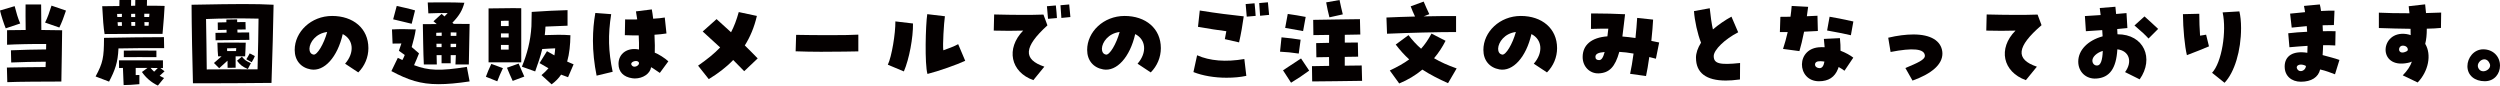
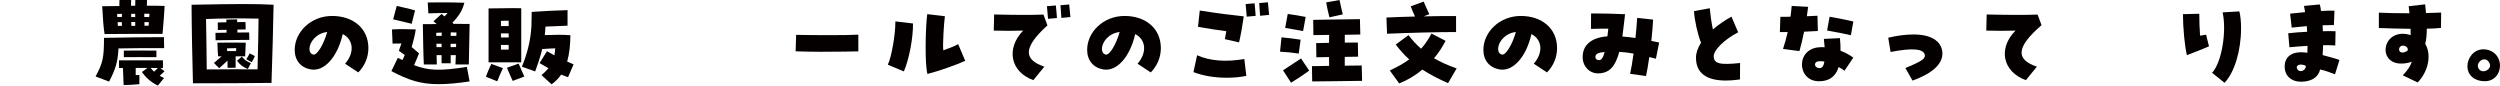
<svg xmlns="http://www.w3.org/2000/svg" id="_レイヤー_2" data-name="レイヤー 2" viewBox="0 0 959.04 32.83">
  <defs>
    <style>
      .cls-1 {
        fill: #040000;
      }
    </style>
  </defs>
  <g id="_レイヤー_1-2" data-name="レイヤー 1">
    <g>
-       <path class="cls-1" d="M0,4.03l5.62-1.67c.68,2.66,1.25,4.6,2.13,6.65l-5.55,1.86c-.68-1.63-1.71-4.75-2.2-6.84ZM2.62,25.91c3.08-.08,10.18-.15,14.86-.19.04-.68.04-1.37.08-2.05-4.25.04-9.69.11-13.26.3l-.11-4.67c3.91-.19,9.23-.3,13.49-.34,0-.8,0-1.48.04-2.09-4.9-.04-11.89.11-15.01.3v-5.59c1.82-.04,4.37-.08,7.14-.08-.04-3.61-.08-7.6-.04-9.8h5.97c0,2.01.04,6.12.08,9.8,3.23.04,6.16.08,7.98.11-.04,3.04-.19,15.05-.3,19.68h-2.43c-2.81,0-14.51.04-18.31.23l-.15-5.62ZM17.29,8.66c.99-1.94,1.63-3.88,2.47-6.5l5.55,1.9c-.65,2.05-1.75,4.94-2.55,6.5l-5.47-1.9Z" />
      <path class="cls-1" d="M36.67,29.33c2.85-5.24,3.19-7.33,3.23-14.51v-.3c7.83-.19,16.87-.23,22.99-.27l.08,4.22c-4.67-.04-11.25-.04-17.52.11-.23,5.4-1.33,8.36-3.61,12.73l-5.17-1.98ZM39.22,2.39c2.7-.04,5.55-.08,6.57-.08,0-1.06,0-1.98.04-2.32h4.48c-.04.42-.04,1.25-.04,2.24.57,0,1.06-.04,1.6-.04,0-1.03,0-1.82.04-2.2h4.48c-.04.38-.04,1.25-.04,2.2,2.36,0,4.52,0,6.8.08-.08,1.82-.42,6.8-.8,10.71-7.22,0-13.11,0-22.23.08-.38-2.13-.68-6-.91-10.68ZM46.74,6.53c0-.42,0-.8.04-1.22-.65.04-1.25.04-1.86.04.04.42.04.8.08,1.18h1.75ZM46.78,9.92c0-.38,0-.87-.04-1.44-.49,0-1.06.04-1.63.04l.11,1.41h1.56ZM54.45,27.62l2.13-1.56h-4.52v2.74l1.41-.04v3.53c-2.81.27-4.18.3-6.04.34-.11-2.01-.19-4.86-.27-6.57-.61.04-1.1.04-1.48.04l-.04-2.96h16.87v2.96h-.99l1.6,1.25-1.86,1.71c.49.3,1.06.57,1.67.87l-2.36,2.89c-2.58-1.22-4.64-3.04-6.12-5.21ZM47.5,19.42c4.07-.08,7.83-.04,12.5,0v2.51c-2.89-.04-10.33-.04-12.5,0v-2.51ZM51.87,6.53c0-.46-.04-.91,0-1.25-.53,0-1.06,0-1.56.04v1.22h1.56ZM51.87,9.92v-1.48h-1.52c0,.57.04,1.06.04,1.48h1.48ZM57.22,6.53l.11-1.25h-1.98v1.25h1.86ZM57,9.88l.11-1.37c-.61,0-1.18-.04-1.71-.04,0,.53,0,1.03.04,1.41h1.56ZM60.53,26.1c-.8-.04-1.75-.04-2.77-.04.42.49.84.99,1.37,1.44.49-.46.99-.95,1.41-1.41Z" />
      <path class="cls-1" d="M73.49,1.82c9.38-.19,16.11-.27,19.72-.27,4.48,0,8.55.08,11.74.27-.15,7.49-.42,19.3-.8,29.98-8.74.08-17.71.15-24.77.15h-5.36c-.19-5.81-.53-23.4-.53-30.13ZM98.8,26.6c.19-7.45.34-14.25.38-19.45-5.51-.15-14.48-.11-20.14.15.11,6.38.23,13.6.27,19.34,6.27-.04,13.87-.11,19.49-.04ZM82.08,24.16l2.92-2.55h-1.33c-.11-1.25-.23-2.74-.27-5.24,2.93-.04,7.9-.04,10.87,0-.04,2.17-.15,3.34-.23,5.24h-3.65v4.37l-3.08.04c-.04-.53-.04-1.67-.04-2.74-1.06.91-2.17,1.94-3.19,2.89l-2.01-2.01ZM82.65,12.61c1.06-.04,2.62-.08,4.26-.08v-1.1c-1.29,0-2.47.04-3.34.08l-.04-2.89c.99-.04,2.13-.04,3.31-.08v-1.03l4.14-.08v1.06c1.14,0,2.2-.04,3.19-.04l.08,2.85c-.95,0-2.05,0-3.19.04,0,.38,0,.76.04,1.14,1.71,0,3.34-.04,4.48-.04l.08,2.85c-3.15,0-10.45.11-12.96.15l-.04-2.85ZM90.55,19.6c.04-.38.08-.76.08-1.14-1.33,0-2.39.04-3.53.08,0,.38.04.72.04,1.06h3.42ZM90.93,23.29l1.86-1.56c1.14,1.33,1.41,1.56,3.46,2.51l-1.18,2.24c-2.2-.95-2.96-1.63-4.14-3.19ZM94.5,22.72c.57-.87.8-1.33,1.29-2.24l1.98,1.03c-.3.76-.61,1.37-1.22,2.36l-2.05-1.14Z" />
      <path class="cls-1" d="M132.39,24.43c3.69-4.22,3.27-9.23-.91-11.36-2.01,8.85-7.1,14.48-12.27,13.56-3.84-.68-6.16-3.5-6.16-7.48,0-6.92,6.27-13.03,14.36-13.03s13.91,4.79,13.91,12.35c0,3.5-1.41,6.84-3.88,9.31l-5.05-3.34ZM125.51,12.27c-4.33.53-6.72,3.95-6.8,6.35,0,.87.23,2.09,1.56,2.32,1.37.27,3.95-3.99,5.24-8.66Z" />
      <path class="cls-1" d="M150.14,27.28l2.47-5.09c.61.3,1.18.57,1.75.84.42-.76.72-1.41.91-1.94-.68-.53-1.44-1.03-2.24-1.6.34-.91.65-2.05.95-2.81l-3.38.04-.23-5.43c2.96-.19,6.15-.11,9.12,0-.34,2.39-.84,4.1-1.56,6.76.8.68,1.67,1.48,2.81,2.43-.84,2.05-1.25,3.12-1.9,4.52,5.58,2.13,10.03,2.28,20.25.65l1.06,5.58c-4.75.72-8.59,1.06-11.93,1.06-6.95,0-11.67-1.6-18.09-5.02ZM150.82,7.41l1.37-5.13c1.75.38,5.36,1.18,7.03,1.71l-1.29,5.13c-1.86-.42-5.32-1.33-7.11-1.71ZM162.22,9.27c2.13,0,4.07,0,5.32-.04l-1.25-1.06,3.12-2.85,1.1.99c.42-.42.84-.87,1.22-1.29-2.36-.04-4.98,0-7.41.11l-.23-4.18c1.71-.04,3.5-.04,5.24-.04,3.5,0,6.8.04,8.81.15-.76,2.81-1.82,4.79-4.6,7.67.19.15.38.27.53.42,2.05,0,4.03.04,6.08.04-.04,2.96-.19,11.59-.3,15.54h-5.13c.04-1.1.11-2.32.15-3.57h-1.98v3.12h-3.5v-3.12h-1.9c.04,1.25.08,2.47.08,3.57h-4.98c-.23-4.26-.3-11.7-.38-15.46ZM169.44,13.75v-1.25c-.65.04-1.37.08-2.09.08v1.18h2.09ZM169.4,18.08v-1.29h-1.98c0,.42,0,.87.04,1.29h1.94ZM174.95,18.05c.04-.42.04-.84.04-1.25h-2.13v1.29c.65,0,1.33-.04,2.09-.04ZM175.06,13.75c0-.46,0-.91.04-1.29-.8-.04-1.48-.04-2.2-.04v1.33h2.17Z" />
      <path class="cls-1" d="M186.39,29.45c.61-1.71,1.25-3.15,2.09-4.94l4.45,1.63c-.99,2.09-1.48,3.27-2.17,5.05l-4.37-1.75ZM187.42,3.23c2.74,0,7.33-.11,9.46-.11.91,0,1.86,0,3.08.04v20.75h-12.54V3.23ZM195.13,9.99v-2.05c-1.06,0-1.82,0-2.96.08v1.98h2.96ZM195.13,14.36v-1.56h-2.96v1.56h2.96ZM195.13,19.04v-1.79h-2.96v1.79h2.96ZM194.48,25.99l4.48-1.6c.72,1.79,1.44,3.23,2.17,4.98l-4.45,1.67c-.84-1.75-1.48-3.34-2.2-5.05ZM207.74,28.8c1.1-.95,1.98-1.79,2.66-2.62-1.06-.57-2.17-1.22-3.42-1.98l2.85-4.56c.84.49,1.82,1.03,2.85,1.6.15-.84.23-1.71.3-2.7-1.52.08-3.04.11-4.98.27-.68,2.85-1.6,5.58-2.7,8.59l-5.09-1.82c2.01-4.94,3.31-9.8,3.65-15.46l.11-5.55c4.03-.3,10.37-.61,13.75-.68v5.97c-1.71.04-5.17.19-8.47.34-.04,1.14-.15,2.24-.27,3.27,3.84-.15,6.8-.19,9.84.04-.04,3.65-.38,7.07-1.25,10.11.87.38,1.71.76,2.47,1.06l-2.13,4.94c-.95-.34-1.82-.65-2.66-.99-.95,1.41-2.17,2.66-3.65,3.72l-3.88-3.53Z" />
-       <path class="cls-1" d="M227.47,15.46c0-3.57.3-7.07.91-10.49l6.08.46c-1.25,8.02-1.1,14.21.57,22.11l-6.16,1.48c-.91-4.45-1.41-9.16-1.41-13.56ZM242.55,30.02c-3.38-.49-5.28-2.47-5.28-5.51,0-3.99,3.46-6.42,7.86-5.51.04-1.6,0-3.53-.11-5.43-1.52.04-3.27,0-5.32-.08l.11-6.04c1.41.04,3,.04,4.64,0-.19-1.41-.34-2.36-.49-3.08l6.08-.76c.19.99.38,2.24.53,3.57,1.9-.11,3.38-.27,4.45-.46l.65,6.12c-1.41.23-2.92.38-4.6.49.15,3.19.19,5.32.11,6.88,1.44.53,3.84,2.05,5.21,3.31l-3.27,4.45c-.84-.49-2.24-1.6-3.34-2.2-.38,2.51-3.15,4.33-6.27,4.33-.27,0-.42,0-.95-.08ZM243.43,25.57c.91,0,1.9-.8,1.67-1.56-.15-.38-.57-.57-1.03-.61-1.1-.04-2.51.76-1.67,1.71.27.34.65.49,1.03.46Z" />
-       <path class="cls-1" d="M267.79,25.19c3.53-2.47,6.27-4.67,8.47-6.99-2.28-2.13-4.56-4.22-6.69-6.12l5.32-4.75c1.71,1.52,3.61,3.27,5.55,5.05,1.18-2.24,2.13-4.75,2.96-7.75l6.95,1.48c-.99,4.33-2.58,8.06-4.63,11.32,1.82,1.79,3.53,3.5,4.94,4.98l-5.17,4.9c-1.22-1.25-2.66-2.74-4.22-4.29-2.74,2.85-5.93,5.24-9.38,7.33l-4.1-5.17Z" />
      <path class="cls-1" d="M315.55,19.87c-3.72,0-7.45-.08-10.33-.19l.19-6.31c7.22.15,19.87.19,23.86-.08v6.42c-1.82.04-7.71.15-13.72.15Z" />
      <path class="cls-1" d="M340.59,24.81c1.48-3.04,2.96-12.01,2.89-16.6l6.76.8c.08,5.4-1.44,13.6-3.5,18.39l-6.16-2.58ZM355.72,5.43l6.76.8c-.38,2.66-.91,11.06-.61,13.07,1.22-.38,4.56-1.67,5.7-2.36l2.7,6.38c-3.04,1.44-10.26,3.99-14.48,5.05-1.1-3.76-.72-18.69-.08-22.95Z" />
      <path class="cls-1" d="M392.5,11.74c-3.31.11-7.41.11-11.28,0l.15-6.19c7.56.19,14.21.23,18.92.04l1.52,4.14c-9.12,8.28-9.46,13.07-1.18,15.84l-4.22,5.17c-8.78-3.12-10.6-12.12-3.91-19ZM401.62,2.39l3.42-.3c.19,1.44.34,3.72.42,4.83l-3.42.3c-.08-.91-.23-2.7-.42-4.83ZM406.82,2.01l3.34-.3c.11.95.3,2.93.46,4.83l-3.46.34c-.08-1.41-.27-3.5-.34-4.86Z" />
      <path class="cls-1" d="M436.39,24.43c3.69-4.22,3.27-9.23-.91-11.36-2.01,8.85-7.1,14.48-12.27,13.56-3.84-.68-6.16-3.5-6.16-7.48,0-6.92,6.27-13.03,14.36-13.03s13.91,4.79,13.91,12.35c0,3.5-1.41,6.84-3.88,9.31l-5.05-3.34ZM429.51,12.27c-4.33.53-6.72,3.95-6.8,6.35,0,.87.23,2.09,1.56,2.32,1.37.27,3.95-3.99,5.24-8.66Z" />
      <path class="cls-1" d="M457.82,27.66l1.41-6.46c4.86,2.17,11.06,2.66,18.12,1.44l.76,6.46c-2.28.49-4.79.72-7.6.72-4.6,0-9.12-.76-12.69-2.17ZM469.87,15.01c.19-1.03.42-2.05.57-3.04-2.96-.34-6.34-.91-10.87-1.67l.68-6.27c7.33,1.18,11.28,1.6,16.87,2.24-.42,3.08-1.06,6.84-1.79,9.99l-5.47-1.25ZM477.85,1.56l3.42-.3c.19,1.44.34,3.72.42,4.83l-3.42.3c-.08-.91-.23-2.7-.42-4.83ZM483.05,1.18l3.34-.3c.11.95.3,2.93.46,4.83l-3.46.34c-.08-1.41-.27-3.5-.34-4.86Z" />
      <path class="cls-1" d="M491.04,19.83l.57-5.51c2.7.27,5.09.53,7.33.91l-.72,5.32c-3.27-.49-4.25-.53-7.18-.72ZM492.18,26.98c2.51-1.67,4.86-3.19,6.92-4.56l3.12,4.67c-2.77,2.01-4.07,2.89-6.95,4.64l-3.08-4.75ZM493.01,10.71l.99-5.36c2.47.34,4.48.68,6.88,1.14l-.99,5.43c-2.47-.46-4.41-.8-6.88-1.22ZM503.31,25.38c1.6-.04,3.99-.08,6.57-.11,0-1.06,0-2.2-.04-3.38-2.17.04-4.03.08-4.86.08l-.08-5.43c1.41-.04,3.12-.08,4.94-.11,0-1.1,0-2.13.04-3.04-2.77.04-5.13.08-6.04.08l-.08-5.85c4.41-.11,13.49-.19,17.93-.27l.15,5.89c-1.44.04-3.61.08-5.96.11v3c1.82,0,3.57-.04,5.01-.04l.11,5.43c-1.37.04-3.19.08-5.13.08v3.38c2.54-.04,4.9-.04,6.5-.08l.15,5.89c-4.45.11-16.87.19-19.15.23l-.08-5.85ZM508.74.91l5.13-.91c.42,2.09.72,3.31,1.25,5.51l-5.13,1.14c-.57-2.17-.87-3.69-1.25-5.74Z" />
      <path class="cls-1" d="M531.85,6.72c2.96-.15,6.95-.27,10.98-.38-.61-1.37-1.22-2.58-1.67-3.91l4.98-1.82c.8,1.9,1.44,3.31,2.17,4.83l-2.2.84c4.98-.11,9.69-.15,12.46-.11v6.12c-7.14,0-18.31.3-26.48.65l-.23-6.19ZM533.14,27.05c2.89-1.37,5.32-2.7,7.45-4.26-1.79-1.63-3.5-3.5-5.17-5.7l4.9-3.61c1.52,1.98,3.08,3.69,4.83,5.21,1.48-1.63,2.77-3.53,3.99-5.81l5.4,2.77c-1.18,2.36-2.66,4.6-4.41,6.69,2.43,1.44,5.24,2.7,8.66,3.91l-3.3,5.66c-3.72-1.67-6.92-3.31-9.84-5.21-2.62,2.17-5.62,3.99-8.89,5.32l-3.61-4.98Z" />
      <path class="cls-1" d="M588.39,24.43c3.69-4.22,3.27-9.23-.91-11.36-2.01,8.85-7.1,14.48-12.27,13.56-3.84-.68-6.16-3.5-6.16-7.48,0-6.92,6.27-13.03,14.36-13.03s13.91,4.79,13.91,12.35c0,3.5-1.41,6.84-3.88,9.31l-5.05-3.34ZM581.51,12.27c-4.33.53-6.72,3.95-6.8,6.35,0,.87.23,2.09,1.56,2.32,1.37.27,3.95-3.99,5.24-8.66Z" />
      <path class="cls-1" d="M625.33,28.34c.46-2.05.91-4.71,1.33-7.79-1.98-.34-3.72-.57-5.47-.65-1.6,5.74-3.8,8.09-7.94,8.25-3.38.11-6.12-2.58-6.12-6.27,0-4.64,3.38-7.49,9.5-7.94.11-.91.23-1.86.34-2.93-1.82-.04-3.99,0-6.65.08l.04-5.93h1.22c3.38,0,8.24.11,11.82.3l-.46,3.91c-.15,1.18-.27,2.36-.57,4.64,1.63.11,3.31.34,5.02.57.3-2.85.53-5.59.65-7.71l6.12.65c-.11,2.13-.34,4.98-.68,8.17.99.19,2.01.38,3,.61l-1.25,6.23c-.91-.23-1.75-.46-2.54-.65-.42,3-.84,5.43-1.25,7.29l-6.08-.84ZM615.56,19.95c-2.47.19-3.53.76-3.53,1.86,0,.84.49,1.25,1.41,1.25s1.56-.95,2.13-3.12Z" />
      <path class="cls-1" d="M650.6,22.19c0-1.86.65-3.72,1.94-5.81-1.33-3.31-2.47-8.47-2.7-12.12l6.04-1.1c.27,2.74.76,6.19,1.22,8.13,2.13-1.82,4.71-3.61,7.11-4.9l2.58,6c-5.13,2.62-9.38,6.76-9.38,9.12,0,2.89,2.24,3.5,10.11,2.66l-.04,6.31c-2.24.3-3.95.42-5.4.42-7.56,0-11.47-2.96-11.47-8.7Z" />
      <path class="cls-1" d="M684,18.77c.65-1.94,1.25-4.14,1.79-6.46h-3l.19-5.85c1.29,0,2.58-.04,3.88-.04.19-1.29.34-2.7.46-4.14l6.31.34c-.15,1.25-.34,2.43-.49,3.61,1.06-.04,2.17-.08,4.07-.19l.15,5.85c-1.44.08-2.96.15-5.28.27-.61,3-1.22,5.55-1.79,7.45l-6.27-.84ZM698.63,18.08c.76,0,.95,0,1.33.04-.08-.99-.19-2.13-.3-3.19l6.16-.3c.19,1.79.27,3.42.23,4.83,1.9.72,3.84,1.79,4.9,2.66l-3.38,5.02c-.61-.46-1.48-1.03-2.24-1.44-.08.23-.15.49-.23.68-1.25,3.23-3.65,4.79-7.33,4.79-8.62,0-9.04-13.07.87-13.07ZM699.88,23.63c-.68-.11-1.14-.15-1.56-.15-1.33-.04-2.05.42-2.05,1.29,0,.76.76,1.37,1.75,1.37s1.56-.84,1.86-2.51ZM700.91,11.7l.95-5.28c2.39.38,4.63.84,9.12,1.82l-.95,5.28c-1.82-.46-4.71-1.03-9.12-1.82Z" />
      <path class="cls-1" d="M730.93,26.1c4.67-1.98,7.64-3.19,7.48-4.83-.23-2.58-4.6-3-13.15-1.33l-.91-5.47c3.53-.84,6.8-1.25,9.69-1.25,6.57,0,10.56,2.39,11.06,6.61.04.27.04.46.04.72,0,4.1-3.95,7.67-11.47,10.37l-2.74-4.83Z" />
      <path class="cls-1" d="M773.18,11.74c-3.31.11-7.41.11-11.21,0l.15-6.19c7.56.19,14.63.23,19.53.04l1.52,4.07c-9.61,8.28-10.14,13.11-1.79,15.92l-4.22,5.17c-8.89-3.19-10.79-12.16-3.99-19Z" />
-       <path class="cls-1" d="M815.21,27.66c2.96-3.99,1.6-8.21-2.96-8.74-.42,7.33-2.96,10.87-8.05,11.21-3.95.27-6.95-2.55-6.95-6.5,0-4.37,3.65-8.13,9.35-9.69-.04-1.14-.08-1.79-.15-2.39-1.48.11-3.5.27-6.27.42l-.38-5.81c1.37-.08,3.61-.19,6.04-.38-.15-1.37-.27-2.05-.34-2.7l6-.49c.08.91.19,1.86.27,2.77,1.67-.15,3.12-.27,3.99-.34l.34,5.74c-1.67.19-2.93.3-3.91.38.08,1.03.08,1.52.11,2.01,10.14-.04,14.17,9.27,8.51,17.29l-5.58-2.77ZM806.66,19.53c-2.32.68-3.99,2.28-3.99,3.72,0,1.18.91,2.05,2.01,1.86,1.18-.15,1.86-2.05,1.98-5.59ZM818.82,9.76l3.84-3.46c1.37,1.18,3.15,2.85,5.24,4.79l-3.69,3.69c-1.25-1.37-2.58-2.62-5.4-5.02Z" />
      <path class="cls-1" d="M837.41,5.43l6.27-.15c-.04,1.75.15,6.84.3,8.4.53-.04,1.52-.27,2.32-.38l1.1,4.48c-2.62,1.06-4.94,2.09-8.47,3.38-.84-3.46-1.48-10.14-1.52-15.73ZM848.58,27.93c3.72-3.95,5.66-15.88,4.06-23.18l6.42-.38c.42,1.67.65,3.91.65,6.42,0,8.66-2.51,16.95-6.34,20.97l-4.79-3.84Z" />
      <path class="cls-1" d="M876.43,25.57c0-4.18,3.27-6.19,8.7-5.32.08-1.48.08-2.2.08-2.66-2.32.15-4.52.3-6.95.53l-.46-5.36c2.28-.27,4.71-.46,7.26-.57-.04-1.1-.08-1.63-.15-2.17-2.09.19-3.99.38-5.78.57l-.61-5.36c1.75-.19,3.61-.38,5.74-.57-.08-.68-.23-1.37-.42-2.39l6.08-.57c.19.72.34,1.56.46,2.51,1.9-.11,3.72-.15,5.17-.11l-.23,5.51c-1.29,0-2.77.04-4.33.08.04.76.08,1.52.11,2.28,1.86-.04,3.53-.04,4.86,0l-.11,5.47c-1.41-.11-3-.11-4.67-.11-.04,1.14-.08,2.39-.19,3.8,2.39.65,4.79,1.25,6.46,1.86l-1.71,5.51c-1.75-.65-3.38-1.33-5.7-1.86-.68,3-3.38,4.71-7.37,4.71-3.69,0-6.23-2.28-6.23-5.78ZM882.59,27.28c.95,0,1.94-.8,2.01-1.98-.68-.38-1.41-.53-1.98-.53-1.22.04-1.98.8-1.29,1.82.3.46.76.68,1.25.68Z" />
      <path class="cls-1" d="M921.73,28.91c1.82-1.86,2.96-3.61,3.5-5.28-.53.23-1.03.42-1.56.49-11.82,2.47-10.71-12.5-.57-11.06.57.08,1.14.23,1.67.42,0-1.52,0-1.94-.04-2.43-3.99-.04-7.9-.15-12.16-.3v-5.89c2.89.15,7.11.23,11.74.23-.11-.91-.19-1.82-.3-2.7l6.31-.72c.08.95.23,2.09.34,3.34,1.6-.04,3.42-.08,5.81-.19l-.08,5.89c-1.44.15-3.42.27-5.43.3,0,2.32-.19,4.22-.61,5.81,2.51,4.14,1.25,10.52-2.89,14.82l-5.74-2.74ZM923.66,19.26c.15-.99-.68-1.75-1.9-1.75-2.09,0-2.09,3.88,1.33,2.24.23-.11.42-.27.57-.49Z" />
      <path class="cls-1" d="M946.54,25.38c0-3.15,2.43-6.46,6.08-6.46s6.42,2.62,6.42,6.27c0,3-2.05,5.97-5.85,5.97s-6.65-2.2-6.65-5.78ZM950.65,25.91c1.14,2.93,5.36.8,4.48-1.41-.49-1.25-1.29-1.75-2.09-1.75-1.48,0-2.96,1.71-2.39,3.15Z" />
    </g>
  </g>
</svg>